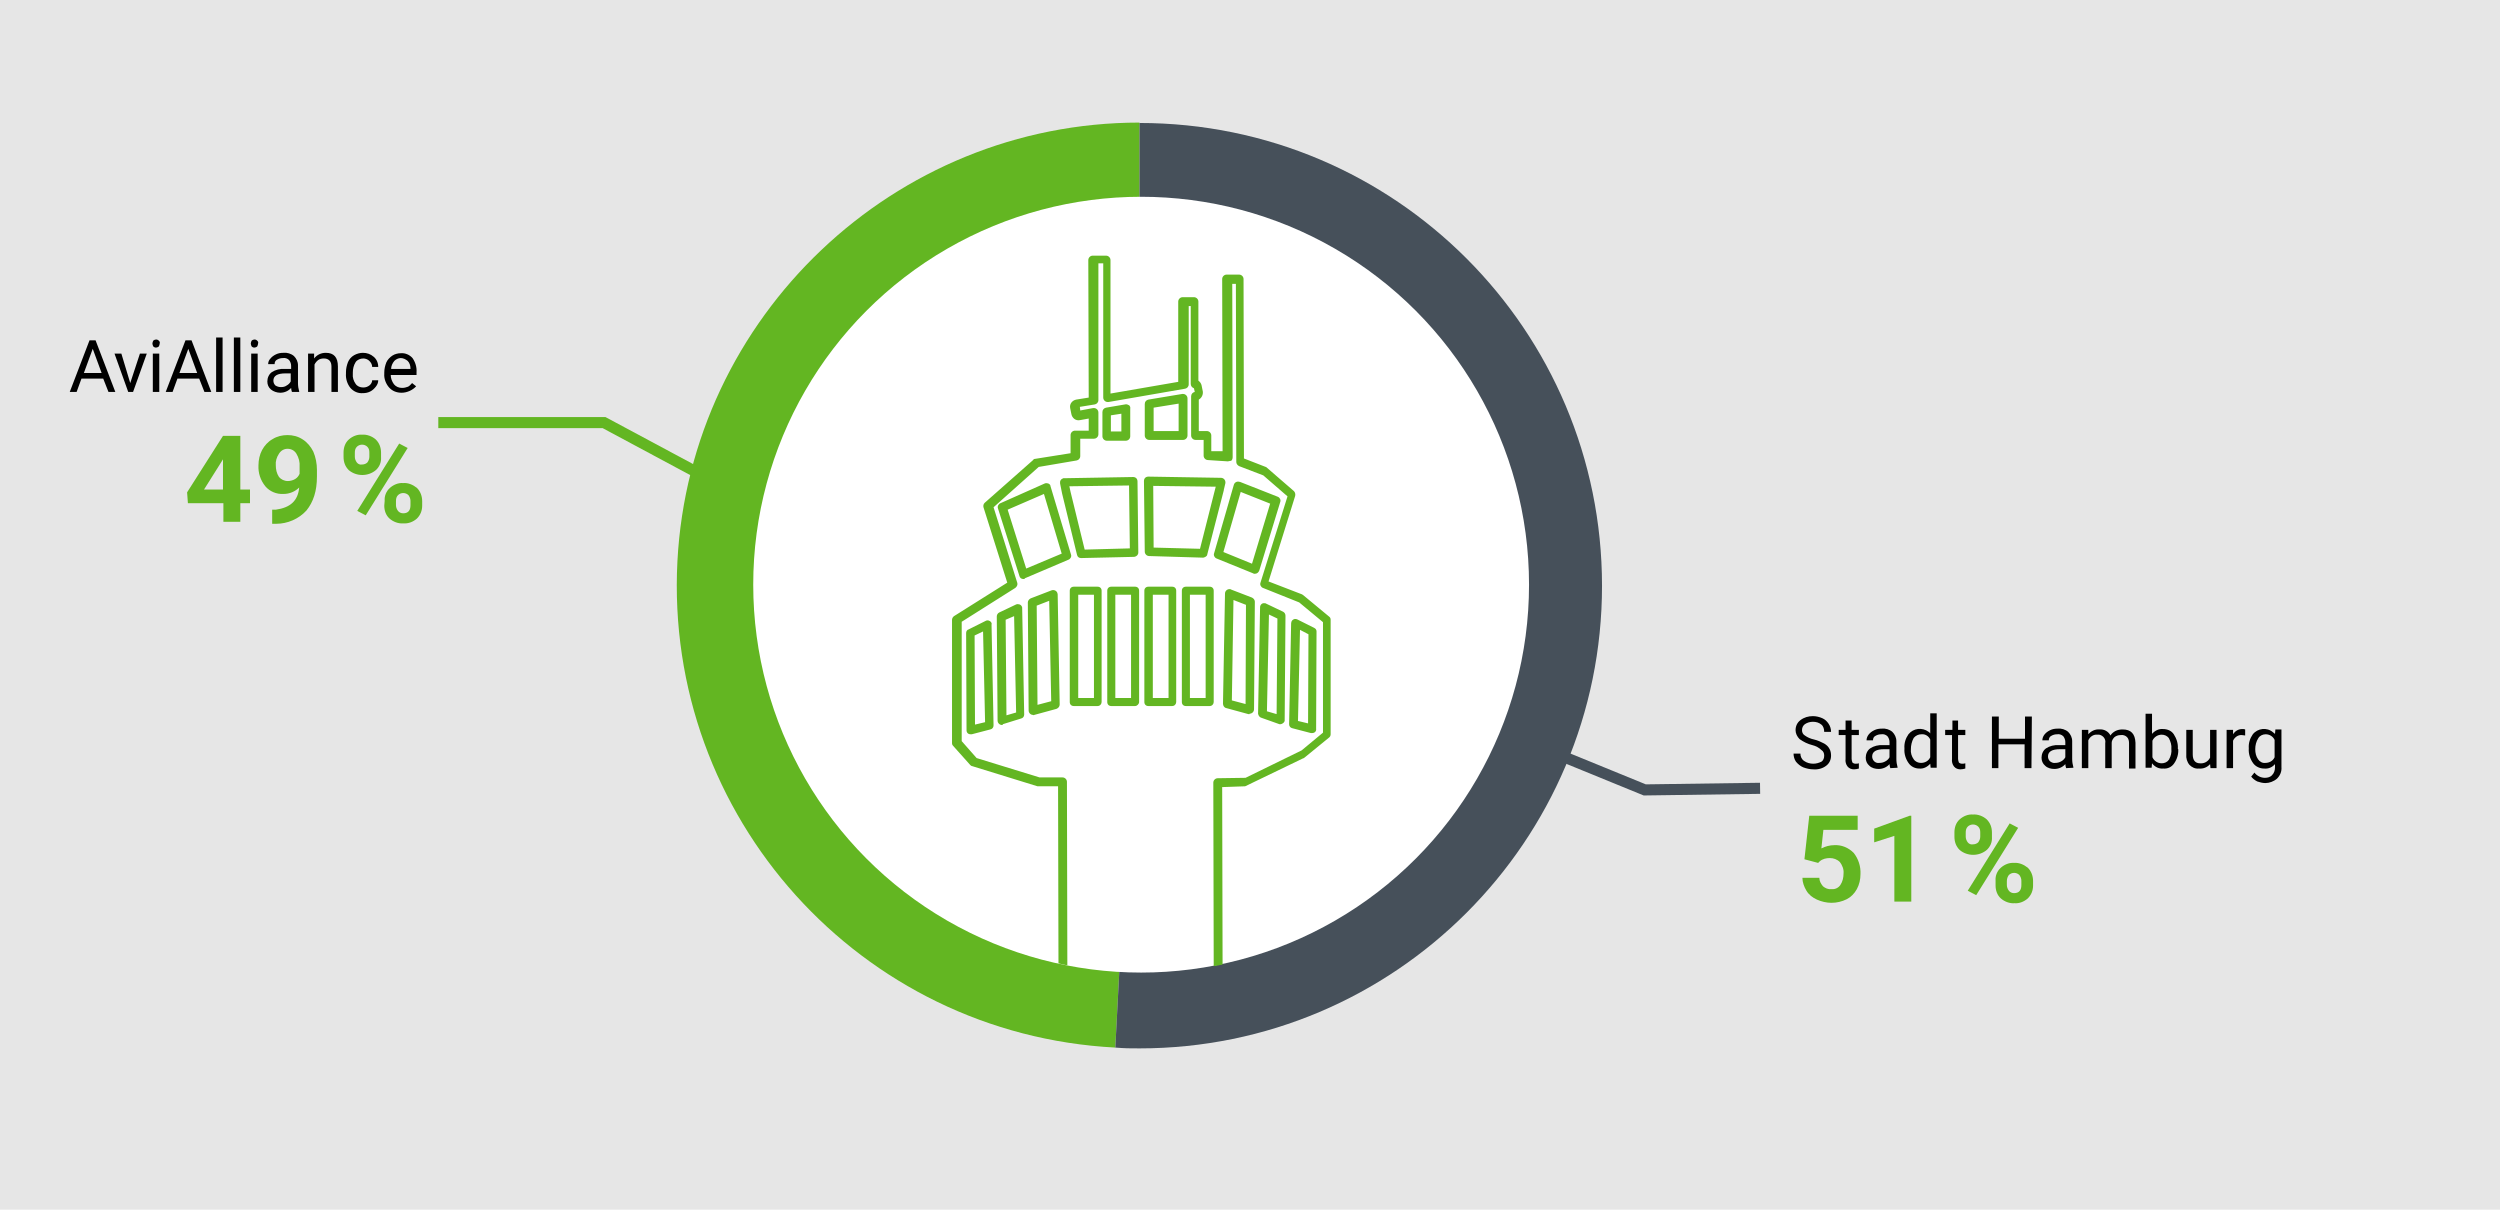
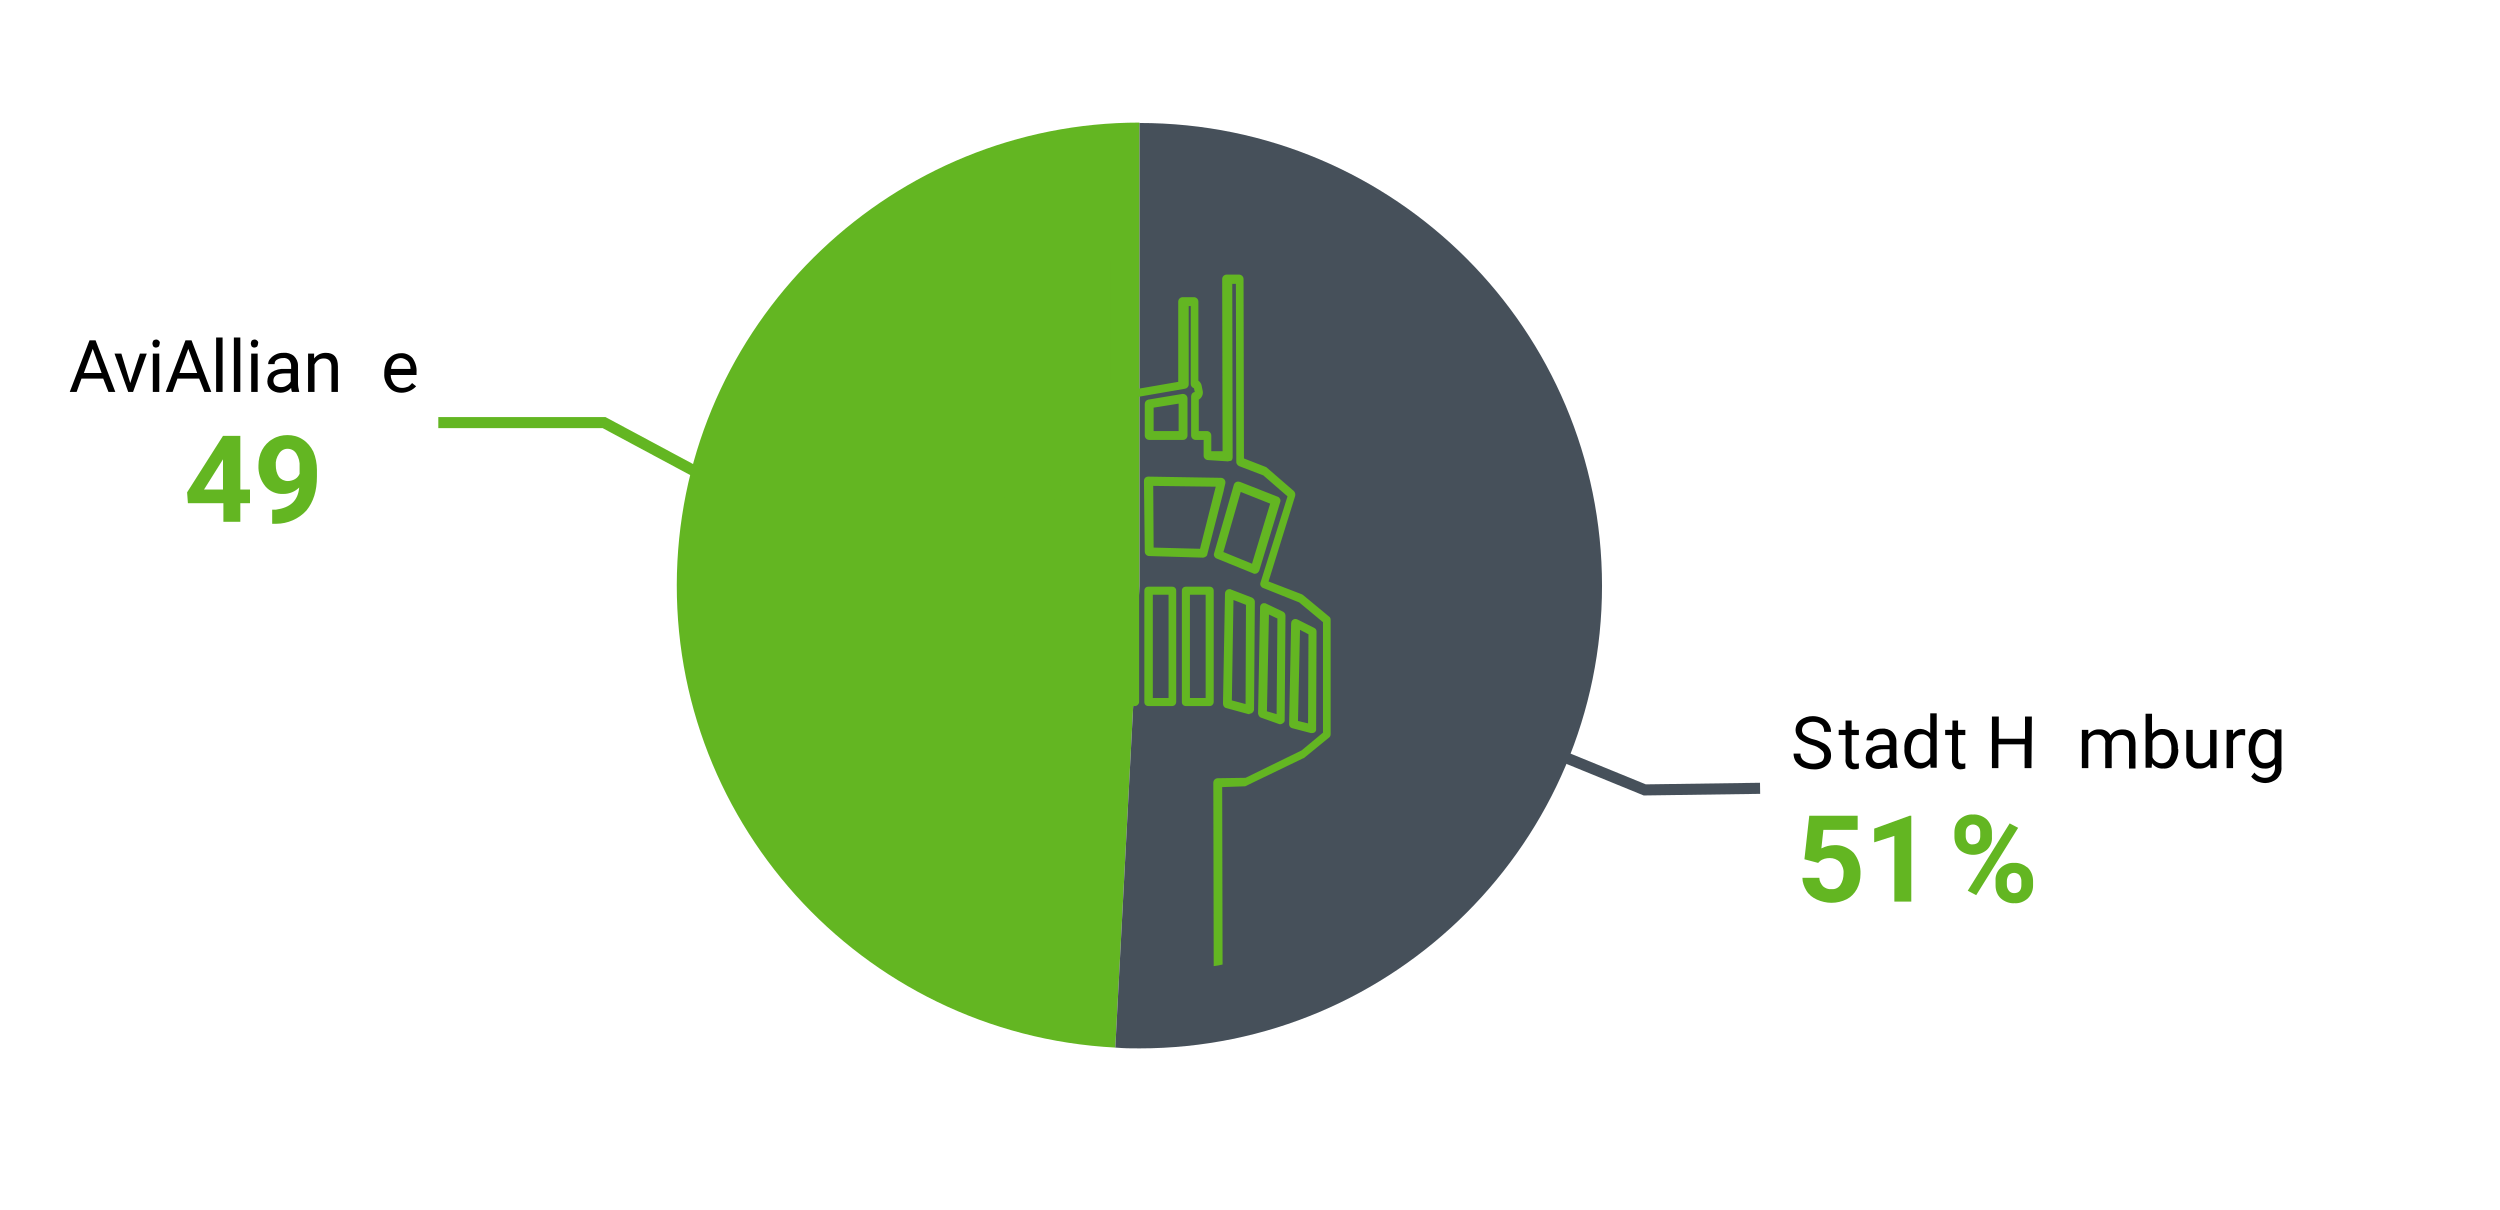
<svg xmlns="http://www.w3.org/2000/svg" version="1.1" id="Ebene_1" x="0px" y="0px" viewBox="180 0 620 300" style="enable-background:new 180 0 620 300;" xml:space="preserve">
  <style type="text/css">
	.st0{fill:#E6E6E6;}
	.st1{fill:none;stroke:#63B622;stroke-width:2.75;}
	.st2{fill:none;stroke:#46505A;stroke-width:2.75;}
	.st3{fill:#63B622;}
	.st4{fill:#46505A;}
	.st5{fill:#FFFFFF;}
</style>
  <title>HAM_DZeichenfläche 1</title>
  <g id="Ebene_3">
-     <rect class="st0" width="800" height="300" />
-   </g>
+     </g>
  <g id="Ebene_1_1_">
    <polyline class="st1" points="358.7,120.3 329.8,104.8 288.7,104.8  " />
    <polyline class="st2" points="463.8,145.2 587.9,195.9 616.5,195.5  " />
    <path class="st3" d="M462.6,145.2l-6,114.6c-63.3-3.3-111.9-57.3-108.6-120.6c0,0,0,0,0,0c3.2-60.8,53.8-108.8,114.6-108.8V145.2z" />
    <path class="st4" d="M462.6,145.2V30.5c63.4,0,114.7,51.4,114.7,114.8c0,63.3-51.4,114.7-114.7,114.7c-2.5,0-3.5,0-6-0.2   L462.6,145.2z" />
-     <circle class="st5" cx="463" cy="145" r="96.2" />
    <path class="st3" d="M420.7,182.1c-0.6,0-1-0.4-1-1l-0.1-24.1c0-0.4,0.2-0.8,0.6-0.9l4.2-2.1c0.5-0.3,1.1-0.1,1.4,0.3   c0.1,0.2,0.2,0.4,0.1,0.6l0.5,25c0,0.5-0.3,0.9-0.8,1l-4.6,1.2C420.9,182.1,420.8,182.1,420.7,182.1z M421.7,157.6l0.1,22.1   l2.5-0.6l-0.5-22.5L421.7,157.6z M428.5,179.8c-0.6,0-1.1-0.5-1.1-1.1l-0.2-25.8c0-0.4,0.2-0.8,0.6-1l4.2-2c0.5-0.2,1.2,0,1.4,0.5   c0.1,0.1,0.1,0.3,0.1,0.4l0.5,26.4c0,0.5-0.3,0.9-0.8,1l-4.5,1.4C428.7,179.8,428.6,179.8,428.5,179.8L428.5,179.8z M429.4,153.7   l0.2,23.7l2.4-0.7l-0.5-23.9L429.4,153.7z M436.2,177.3c-0.6,0-1.1-0.5-1.1-1.1c0,0,0,0,0,0l-0.2-26.8c0-0.4,0.3-0.8,0.7-1l5.2-2   c0.6-0.2,1.2,0.1,1.4,0.6c0,0.1,0.1,0.2,0.1,0.4l0.5,27.3c0,0.5-0.3,0.9-0.8,1.1l-5.5,1.5C436.4,177.4,436.3,177.4,436.2,177.3   L436.2,177.3z M437.1,150.2l0.2,24.6l3.4-0.9l-0.5-24.9L437.1,150.2z M480,175.1h-5.9c-0.6,0-1-0.4-1-1v-27.6c0-0.6,0.4-1,1-1h5.9   c0.6,0,1,0.4,1,1v27.6C481,174.6,480.6,175.1,480,175.1C480,175.1,480,175.1,480,175.1z M475.1,173.1h3.9v-25.6h-3.9L475.1,173.1z    M470.7,175.1h-5.9c-0.6,0-1-0.4-1-1v-27.6c0-0.6,0.4-1,1-1h5.9c0.6,0,1,0.4,1,1v27.6C471.7,174.6,471.3,175.1,470.7,175.1   C470.7,175.1,470.7,175.1,470.7,175.1L470.7,175.1z M465.9,173.1h3.9v-25.6h-3.9V173.1z M461.5,175.1h-5.9c-0.6,0-1-0.4-1-1v-27.6   c0-0.6,0.4-1,1-1h5.9c0.6,0,1,0.4,1,1v27.6C462.5,174.6,462,175.1,461.5,175.1C461.5,175.1,461.5,175.1,461.5,175.1L461.5,175.1z    M456.6,173.1h3.9v-25.6h-3.9V173.1z M452.2,175.1h-5.9c-0.6,0-1-0.4-1-1v-27.6c0-0.6,0.4-1,1-1h5.9c0.6,0,1,0.4,1,1v27.6   C453.2,174.6,452.8,175.1,452.2,175.1C452.2,175.1,452.2,175.1,452.2,175.1L452.2,175.1z M447.4,173.1h3.9v-25.6h-3.9V173.1z    M491.2,142.3c-0.1,0-0.3,0-0.4-0.1l-9.1-3.7c-0.5-0.2-0.8-0.8-0.6-1.3l4.9-17c0.2-0.6,0.8-0.9,1.4-0.7c0,0,0.1,0,0.1,0l9.4,3.7   c0.5,0.2,0.8,0.8,0.6,1.3l-5.2,17C492.1,142,491.7,142.3,491.2,142.3L491.2,142.3z M483.4,136.9l7.1,2.9l4.5-14.9l-7.3-2.9   L483.4,136.9z M433.8,143.6c-0.5,0-0.9-0.3-1-0.8l-5.3-16.7c-0.2-0.5,0.1-1.1,0.6-1.3l11-4.9c0.5-0.2,1.2,0,1.4,0.5   c0,0,0,0.1,0,0.1l5.1,17c0.2,0.5-0.1,1.1-0.6,1.3l-10.8,4.6C434.1,143.6,434,143.6,433.8,143.6L433.8,143.6z M429.9,126.4l4.6,14.6   l8.8-3.7l-4.4-14.8L429.9,126.4z M448.1,138.4c-0.5,0-0.9-0.3-1-0.8l-3.7-15.2l0,0l-0.5-2.5c-0.1-0.6,0.2-1.1,0.8-1.3   c0.1,0,0.1,0,0.2,0l17.1-0.3c0.3,0,0.6,0.1,0.8,0.3c0.2,0.2,0.3,0.5,0.3,0.8l0.2,17.6c0,0.6-0.4,1-1,1.1L448.1,138.4L448.1,138.4z    M445.5,122l3.5,14.3l11.2-0.3l-0.2-15.6l-14.8,0.2L445.5,122z M478.4,138.3L478.4,138.3l-13.4-0.4c-0.6,0-1.1-0.5-1.1-1.1   l-0.2-17.5c0-0.3,0.1-0.6,0.3-0.8c0.2-0.2,0.5-0.3,0.8-0.3l18,0.3c0.6,0,1.1,0.5,1.1,1.1c0,0.1,0,0.1,0,0.2l-0.4,1.7v0.1l-4.1,15.9   C479.4,137.9,478.9,138.2,478.4,138.3L478.4,138.3z M466.1,135.8l11.5,0.3l3.9-15.4l-15.5-0.2L466.1,135.8z M505.4,181.8   c-0.1,0-0.2,0-0.3,0l-4.6-1.2c-0.5-0.1-0.8-0.5-0.8-1l0.5-25c0-0.6,0.4-1,0.9-1.1c0.2,0,0.4,0,0.6,0.1l4.2,2.1   c0.4,0.2,0.6,0.5,0.6,0.9l-0.1,24.1C506.5,181.4,506,181.8,505.4,181.8L505.4,181.8z M501.9,178.8l2.5,0.6l0.1-22.1l-2.1-1.1   L501.9,178.8z M497.6,179.6c-0.1,0-0.2,0-0.3,0l-4.5-1.6c-0.4-0.1-0.7-0.5-0.8-1l0.5-26.4c0-0.6,0.5-1.1,1.1-1c0.1,0,0.3,0,0.4,0.1   l4.2,2c0.4,0.2,0.6,0.6,0.6,1l-0.2,25.8C498.7,179,498.2,179.5,497.6,179.6L497.6,179.6z M494.2,176.4l2.4,0.7l0.2-23.7l-2.1-1   L494.2,176.4z M489.9,177.1c-0.1,0-0.2,0-0.3,0l-5.5-1.5c-0.5-0.1-0.8-0.6-0.8-1.1l0.5-27.3c0-0.6,0.5-1.1,1.1-1.1   c0.1,0,0.3,0,0.4,0.1l5.2,2c0.4,0.2,0.7,0.6,0.7,1l-0.2,26.7c0,0.6-0.5,1.1-1.1,1.1c0,0,0,0,0,0L489.9,177.1z M485.5,173.7l3.4,0.9   L489,150l-3.1-1.2L485.5,173.7z M459.9,100.5c-0.2-0.2-0.6-0.3-0.9-0.2l-4.7,0.8c-0.5,0.1-0.9,0.5-0.9,1.1v6c0,0.6,0.5,1.1,1.1,1.1   h4.7c0.6,0,1.1-0.5,1.1-1.1v-6.8c0.1-0.4-0.1-0.8-0.4-1L459.9,100.5z M455.5,107v-4l2.6-0.4v4.4L455.5,107z M488.8,195l14.3-6.9   c0.1,0,0.3-0.1,0.4-0.2l6-4.9c0.3-0.2,0.5-0.5,0.5-0.9v-28.4c0-0.3-0.1-0.6-0.4-0.8l-6.4-5.3c-0.1-0.1-0.2-0.1-0.3-0.2l-8.3-3.2   l6.6-21.2c0.1-0.4,0-0.9-0.3-1.2l-6.7-5.8c-0.1-0.1-0.2-0.2-0.3-0.2l-5.4-2.1l-0.1-44.5c0-0.6-0.5-1.1-1.1-1.1h-3.1   c-0.6,0-1.1,0.5-1.1,1.1l0.1,42.7h-2.8V108c0-0.6-0.5-1.1-1.1-1.1h-2v-7.8c0.7-0.4,1.1-1.2,1-2l-0.3-1.5c-0.1-0.5-0.4-0.9-0.8-1.2   V74.8c0-0.6-0.5-1.1-1.1-1.1h-2.8c-0.6,0-1.1,0.5-1.1,1.1v19.9l-16.8,2.9V64.5c0-0.6-0.5-1.1-1.1-1.1H451c-0.6,0-1.1,0.5-1.1,1.1   l0.1,34.1l-3.1,0.5c-1,0.2-1.7,1.1-1.5,2.1c0,0,0,0,0,0l0.3,1.5c0.2,1,1.1,1.7,2.1,1.5l2.2-0.4v3h-3.4c-0.6,0-1.1,0.5-1.1,1.1v4.5   l-8.8,1.4c-0.2,0-0.4,0.1-0.5,0.3l-12,10.6c-0.3,0.3-0.4,0.7-0.3,1.1l5.9,18.7l-13.2,8.3c-0.3,0.2-0.5,0.6-0.5,0.9v30.6   c0,0.3,0.1,0.5,0.3,0.7l4.2,4.7c0.1,0.1,0.3,0.3,0.5,0.3l16.2,5c0.1,0,0.2,0,0.3,0h4.8l0.1,43.9c0.7,0.2,1.5,0.4,2.2,0.5l-0.1-45.5   c0-0.6-0.5-1.1-1.1-1.1h-5.7l-15.6-4.8l-3.7-4.2v-29.6l13.3-8.4c0.4-0.3,0.6-0.8,0.5-1.2l-5.9-18.8l11.2-10l9.4-1.6   c0.5-0.1,0.9-0.5,0.9-1.1v-4.3h3.4c0.6,0,1.1-0.5,1.1-1.1v-5.4c0-0.6-0.5-1.1-1.1-1.1c-0.1,0-0.1,0-0.2,0l-3.2,0.6l-0.1-0.9   l3.7-0.6c0.5-0.1,0.9-0.5,0.9-1.1l0-33.9h1.2v33.3c0,0.6,0.5,1.1,1.1,1.1c0.1,0,0.1,0,0.2,0l19-3.3c0.5-0.1,0.9-0.5,0.9-1.1V75.9   h0.5v19.3c0,0.5,0.3,0.9,0.8,1.1l0.2,0.9h0c-0.5,0.1-0.9,0.5-0.9,1.1v9.7c0,0.6,0.5,1.1,1.1,1.1h2v3.9c0,0.6,0.5,1.1,1.1,1.1l0,0   l3,0.2l1.6,0.1c0.3,0.1,0.7-0.1,1-0.1s0.5-0.5,0.5-0.9l-0.1-43h0.9l0.1,44.2c0,0.4,0.3,0.8,0.7,1l6,2.3l6,5.2l-6.7,21.4   c-0.2,0.5,0.1,1.1,0.6,1.3l9,3.6l5.9,4.9v27.4l-5.3,4.4l-13.9,6.8L482,193c-0.6,0-1.1,0.5-1.1,1.1l0.1,45.5   c0.7-0.1,1.5-0.2,2.2-0.4l-0.1-44L488.8,195z M465,109.1h8.4c0.6,0,1.1-0.5,1.1-1.1v-9.2c0-0.6-0.5-1.1-1.1-1.1c-0.1,0-0.1,0-0.2,0   l-8.4,1.4c-0.5,0.1-0.9,0.5-0.9,1.1v7.8C463.9,108.6,464.4,109.1,465,109.1L465,109.1z M472.3,100.1v6.8h-6.2v-5.8L472.3,100.1z" />
  </g>
  <path class="st3" d="M239.6,121.4h2.4v3.4h-2.4v4.6h-4.2v-4.6h-8.8l-0.2-2.7l8.9-14h4.3V121.4z M230.6,121.4h4.7v-7.5l-0.3,0.5  L230.6,121.4z" />
  <path class="st3" d="M254.2,120.9c-1,1-2.4,1.6-3.9,1.6c-1.7,0.1-3.4-0.6-4.5-1.9c-1.2-1.5-1.8-3.3-1.7-5.2c0-1.3,0.3-2.7,0.9-3.8  c0.6-1.1,1.5-2.1,2.6-2.7c1.1-0.7,2.4-1,3.7-1c1.3,0,2.6,0.3,3.8,1.1c1.1,0.7,2,1.8,2.6,3c0.6,1.4,0.9,3,0.9,4.5v1.7  c0,3.6-0.9,6.3-2.6,8.4c-1.9,2.1-4.7,3.3-7.5,3.3h-1v-3.5h0.9C252,125.9,253.9,124.2,254.2,120.9z M251.4,119.3  c0.6,0,1.3-0.2,1.8-0.5c0.5-0.3,0.9-0.8,1.1-1.3v-1.7c0.1-1.2-0.2-2.3-0.8-3.3c-0.5-0.8-1.3-1.2-2.2-1.2c-0.8,0-1.6,0.4-2.1,1.2  c-0.6,0.9-0.9,1.9-0.8,2.9c0,1,0.2,2,0.8,2.9C249.7,118.9,250.5,119.3,251.4,119.3z" />
-   <path class="st3" d="M265.2,112.2c0-1.2,0.4-2.4,1.3-3.2c0.9-0.8,2.1-1.3,3.3-1.2c1.2-0.1,2.5,0.4,3.4,1.2c0.9,0.9,1.3,2,1.3,3.3  v1.1c0.1,1.2-0.4,2.4-1.3,3.2c-1.9,1.6-4.8,1.6-6.7,0c-0.9-0.9-1.3-2-1.3-3.3L265.2,112.2z M268,113.3c0,0.5,0.2,1,0.5,1.4  c0.3,0.4,0.8,0.6,1.3,0.5c0.5,0,1-0.2,1.3-0.5c0.3-0.4,0.5-0.9,0.5-1.4v-1.1c0-0.5-0.1-1-0.5-1.4c-0.7-0.7-1.9-0.7-2.6,0  c-0.4,0.4-0.5,0.9-0.5,1.5L268,113.3z M270.7,127.8l-2.1-1.1l10.4-16.7l2.1,1.1L270.7,127.8z M275.4,124.2c-0.1-1.2,0.4-2.4,1.3-3.2  c0.9-0.8,2.1-1.3,3.3-1.2c1.2-0.1,2.4,0.4,3.4,1.2c0.9,0.9,1.3,2.1,1.3,3.3v1.1c0,1.2-0.4,2.3-1.3,3.2c-0.9,0.8-2.1,1.3-3.4,1.2  c-1.2,0.1-2.5-0.4-3.4-1.2c-0.9-0.8-1.3-2-1.3-3.2L275.4,124.2z M278.2,125.3c0,0.5,0.2,1,0.5,1.4c0.3,0.4,0.8,0.6,1.3,0.6  c1.2,0,1.8-0.7,1.8-2v-1.1c0-0.5-0.2-1-0.5-1.4c-0.7-0.7-1.9-0.7-2.6,0c-0.4,0.4-0.5,0.9-0.5,1.5V125.3z" />
  <path d="M205.6,93.9h-5.4l-1.2,3.3h-1.7l4.9-12.8h1.5l4.9,12.8h-1.7L205.6,93.9z M200.8,92.5h4.4l-2.2-6L200.8,92.5z" />
  <path d="M212.3,95l2.4-7.3h1.7l-3.4,9.5h-1.2l-3.4-9.5h1.7L212.3,95z" />
  <path d="M217.8,85.2c0-0.2,0.1-0.5,0.2-0.7c0.2-0.2,0.5-0.3,0.7-0.3c0.3,0,0.5,0.1,0.7,0.3c0.2,0.2,0.3,0.4,0.2,0.7  c0,0.2-0.1,0.5-0.2,0.7c-0.2,0.2-0.5,0.3-0.7,0.3c-0.3,0-0.5-0.1-0.7-0.3C217.9,85.7,217.8,85.4,217.8,85.2z M219.5,97.2h-1.6v-9.5  h1.6V97.2z" />
  <path d="M229.4,93.9H224l-1.2,3.3h-1.7l4.9-12.8h1.5l4.9,12.8h-1.7L229.4,93.9z M224.5,92.5h4.4l-2.2-6L224.5,92.5z" />
  <path d="M235.2,97.2h-1.6V83.7h1.6V97.2z" />
  <path d="M239.6,97.2h-1.6V83.7h1.6V97.2z" />
  <path d="M242.2,85.2c0-0.2,0.1-0.5,0.2-0.7c0.2-0.2,0.5-0.3,0.7-0.3c0.3,0,0.5,0.1,0.7,0.3c0.2,0.2,0.3,0.4,0.2,0.7  c0,0.2-0.1,0.5-0.2,0.7c-0.2,0.2-0.5,0.3-0.7,0.3c-0.3,0-0.5-0.1-0.7-0.3C242.3,85.7,242.2,85.4,242.2,85.2z M243.9,97.2h-1.6v-9.5  h1.6V97.2z" />
  <path d="M252.4,97.2c-0.1-0.3-0.2-0.7-0.2-1c-0.7,0.8-1.7,1.2-2.7,1.2c-0.8,0-1.7-0.3-2.3-0.8c-0.6-0.5-0.9-1.2-0.9-2  c0-0.9,0.4-1.8,1.1-2.3c0.9-0.6,2.1-0.9,3.2-0.8h1.6v-0.8c0-0.5-0.2-1-0.5-1.4c-0.4-0.4-1-0.6-1.5-0.5c-0.5,0-1,0.1-1.5,0.4  c-0.4,0.2-0.6,0.6-0.6,1.1h-1.6c0-0.5,0.2-1,0.5-1.3c0.4-0.5,0.8-0.8,1.4-1.1c0.6-0.3,1.2-0.4,1.9-0.4c0.9-0.1,1.9,0.2,2.6,0.8  c0.6,0.6,1,1.4,1,2.3V95c0,0.7,0.1,1.4,0.3,2.1v0.1L252.4,97.2z M249.7,96c0.5,0,1-0.1,1.4-0.4c0.4-0.2,0.8-0.6,1-1v-2h-1.3  c-2,0-3,0.6-3,1.8c0,0.5,0.2,0.9,0.5,1.2C248.8,95.9,249.2,96,249.7,96z" />
  <path d="M257.9,87.7l0,1.2c0.7-0.9,1.7-1.4,2.9-1.4c2,0,3,1.1,3,3.4v6.3h-1.6v-6.3c0-0.5-0.1-1.1-0.5-1.5c-0.4-0.4-0.9-0.5-1.4-0.5  c-0.5,0-1,0.1-1.4,0.4c-0.4,0.3-0.7,0.7-0.9,1.1v6.8h-1.6v-9.5H257.9z" />
-   <path d="M270.1,96.1c0.6,0,1.1-0.2,1.5-0.5c0.4-0.3,0.7-0.8,0.7-1.3h1.5c0,0.6-0.2,1.1-0.6,1.6c-0.4,0.5-0.8,0.9-1.4,1.2  c-0.6,0.3-1.2,0.4-1.8,0.4c-1.2,0.1-2.3-0.4-3.1-1.3c-0.8-1-1.2-2.3-1.1-3.6v-0.3c0-0.9,0.2-1.7,0.5-2.5c0.3-0.7,0.8-1.3,1.5-1.7  c0.7-0.4,1.5-0.6,2.2-0.6c1,0,1.9,0.3,2.7,1c0.7,0.6,1.1,1.5,1.1,2.5h-1.5c0-0.6-0.3-1.1-0.7-1.5c-0.4-0.4-1-0.6-1.5-0.6  c-0.7,0-1.5,0.3-1.9,0.9c-0.5,0.8-0.7,1.7-0.7,2.6v0.3c-0.1,0.9,0.2,1.8,0.7,2.5C268.6,95.8,269.3,96.1,270.1,96.1z" />
  <path d="M279.6,97.4c-1.2,0-2.3-0.4-3.1-1.3c-0.8-0.9-1.3-2.2-1.2-3.4v-0.3c0-0.9,0.2-1.7,0.5-2.5c0.3-0.7,0.9-1.3,1.5-1.7  c0.6-0.4,1.4-0.6,2.1-0.6c1.1-0.1,2.2,0.4,2.9,1.2c0.7,1,1.1,2.3,1,3.5v0.7h-6.4c0,0.8,0.3,1.6,0.8,2.3c0.5,0.6,1.2,0.9,2,0.9  c0.5,0,1-0.1,1.5-0.3c0.4-0.2,0.7-0.6,1-0.9l1,0.8C282.4,96.7,281,97.4,279.6,97.4z M279.4,88.8c-0.6,0-1.2,0.3-1.6,0.7  c-0.5,0.6-0.8,1.3-0.8,2h4.8v-0.1c0-0.7-0.2-1.4-0.7-1.9C280.6,89.1,280,88.8,279.4,88.8L279.4,88.8z" />
  <path class="st3" d="M627.5,213.1l1.2-10.8h12v3.5h-8.5l-0.5,4.6c1-0.5,2.1-0.8,3.2-0.8c1.8-0.1,3.5,0.6,4.8,1.9  c1.2,1.5,1.8,3.4,1.7,5.3c0,1.3-0.3,2.6-0.9,3.7c-0.6,1.1-1.5,2-2.5,2.5c-1.2,0.6-2.5,0.9-3.8,0.9c-1.2,0-2.5-0.3-3.6-0.8  c-1.1-0.5-2-1.2-2.6-2.2c-0.6-1-1-2.1-1-3.2h4.2c0,0.8,0.4,1.5,0.9,2.1c0.6,0.5,1.3,0.8,2.1,0.7c0.9,0.1,1.7-0.3,2.2-1  c0.6-0.9,0.8-1.9,0.8-2.9c0.1-1-0.3-2-0.9-2.8c-0.7-0.7-1.6-1-2.5-1c-0.9,0-1.8,0.2-2.5,0.8l-0.4,0.4L627.5,213.1z" />
  <path class="st3" d="M654,223.6h-4.2v-16.3l-5,1.6v-3.4l8.8-3.2h0.4V223.6z" />
  <path class="st3" d="M664.7,206.4c0-1.2,0.4-2.4,1.3-3.2c0.9-0.8,2.1-1.3,3.3-1.2c1.2-0.1,2.5,0.4,3.4,1.2c0.9,0.9,1.3,2,1.3,3.3  v1.1c0.1,1.2-0.4,2.4-1.3,3.2c-1.9,1.6-4.8,1.6-6.7,0c-0.9-0.9-1.3-2-1.3-3.3V206.4z M667.5,207.5c0,0.5,0.2,1,0.5,1.4  c0.3,0.4,0.8,0.6,1.3,0.5c0.5,0,1-0.2,1.3-0.5c0.3-0.4,0.5-0.9,0.5-1.4v-1.1c0-0.5-0.1-1-0.5-1.4c-0.7-0.7-1.9-0.7-2.6,0  c-0.4,0.4-0.5,0.9-0.5,1.5V207.5z M670.1,222l-2.1-1.1l10.4-16.7l2.1,1.1L670.1,222z M674.9,218.4c-0.1-1.2,0.4-2.4,1.3-3.2  c0.9-0.8,2.1-1.3,3.3-1.2c1.2-0.1,2.4,0.4,3.4,1.2c0.9,0.9,1.3,2.1,1.3,3.3v1.1c0,1.2-0.4,2.3-1.3,3.2c-0.9,0.8-2.1,1.3-3.3,1.2  c-1.2,0.1-2.5-0.4-3.4-1.2c-0.9-0.8-1.3-2-1.3-3.2L674.9,218.4z M677.7,219.5c0,0.5,0.2,1,0.5,1.4c0.3,0.4,0.8,0.6,1.3,0.6  c1.2,0,1.8-0.7,1.8-2v-1.1c0-0.5-0.2-1-0.5-1.4c-0.7-0.7-1.9-0.7-2.6,0c-0.3,0.4-0.5,0.9-0.5,1.5V219.5z" />
  <path d="M629.5,184.8c-1.2-0.3-2.2-0.8-3.2-1.5c-0.6-0.6-1-1.4-1-2.2c0-1,0.4-1.9,1.2-2.5c0.9-0.7,2-1,3.1-1c0.8,0,1.6,0.2,2.3,0.5  c0.7,0.3,1.2,0.8,1.6,1.4c0.4,0.6,0.6,1.3,0.6,2h-1.7c0-0.7-0.2-1.4-0.7-1.8c-0.6-0.5-1.3-0.7-2.1-0.7c-0.7,0-1.4,0.2-2,0.6  c-0.5,0.4-0.7,0.9-0.7,1.5c0,0.5,0.2,1,0.7,1.3c0.7,0.5,1.4,0.8,2.3,1c0.9,0.2,1.7,0.6,2.5,1c0.5,0.3,1,0.7,1.3,1.3  c0.3,0.5,0.4,1.1,0.4,1.7c0,1-0.4,1.9-1.2,2.5c-0.9,0.7-2.1,1-3.2,0.9c-0.8,0-1.7-0.2-2.5-0.5c-0.7-0.3-1.3-0.8-1.8-1.4  c-0.4-0.6-0.6-1.3-0.6-2h1.7c0,0.7,0.3,1.4,0.9,1.8c0.7,0.5,1.5,0.7,2.3,0.7c0.7,0,1.4-0.2,2-0.5c0.5-0.3,0.7-0.9,0.7-1.5  c0-0.6-0.2-1.1-0.7-1.4C631.1,185.4,630.3,185,629.5,184.8z" />
  <path d="M639.2,178.7v2.3h1.8v1.3h-1.8v5.9c0,0.3,0.1,0.6,0.2,0.9c0.2,0.2,0.5,0.3,0.8,0.3c0.3,0,0.5,0,0.8-0.1v1.3  c-0.4,0.1-0.8,0.2-1.2,0.2c-0.6,0-1.2-0.2-1.6-0.7c-0.4-0.5-0.6-1.2-0.5-1.9v-5.9h-1.7V181h1.7v-2.3L639.2,178.7z" />
  <path d="M648.8,190.5c-0.1-0.3-0.2-0.7-0.2-1c-0.7,0.8-1.7,1.2-2.7,1.2c-0.8,0-1.7-0.2-2.3-0.8c-0.6-0.5-0.9-1.2-0.9-2  c0-0.9,0.4-1.8,1.1-2.3c0.9-0.6,2.1-0.9,3.2-0.8h1.6V184c0-0.5-0.2-1-0.5-1.4c-0.4-0.4-1-0.6-1.5-0.5c-0.5,0-1,0.1-1.5,0.4  c-0.4,0.2-0.6,0.6-0.6,1.1h-1.6c0-0.5,0.2-1,0.5-1.4c0.4-0.5,0.8-0.8,1.4-1.1c0.6-0.3,1.2-0.4,1.9-0.4c0.9-0.1,1.9,0.2,2.6,0.8  c0.6,0.6,1,1.4,1,2.3v4.4c0,0.7,0.1,1.4,0.3,2.1v0.1L648.8,190.5z M646.1,189.2c0.5,0,1-0.1,1.5-0.4c0.4-0.2,0.8-0.6,1-1v-2h-1.3  c-2,0-3,0.6-3,1.8c0,0.5,0.2,0.9,0.5,1.2C645.1,189.1,645.6,189.3,646.1,189.2L646.1,189.2z" />
  <path d="M652.3,185.6c-0.1-1.3,0.3-2.5,1-3.5c1.2-1.5,3.4-1.8,5-0.6c0.1,0.1,0.3,0.2,0.4,0.4v-5h1.6v13.5h-1.5l-0.1-1  c-0.7,0.8-1.7,1.3-2.7,1.2c-1.1,0-2.1-0.5-2.7-1.4c-0.7-1-1.1-2.3-1-3.5L652.3,185.6z M653.9,185.8c-0.1,0.9,0.2,1.8,0.7,2.5  c0.4,0.6,1.1,0.9,1.8,0.9c1,0,1.9-0.5,2.3-1.4v-4.4c-0.4-0.9-1.3-1.4-2.2-1.3c-0.7,0-1.4,0.3-1.9,0.9  C654.1,183.9,653.9,184.9,653.9,185.8L653.9,185.8z" />
  <path d="M665.6,178.7v2.3h1.8v1.3h-1.8v5.9c0,0.3,0.1,0.6,0.2,0.9c0.2,0.2,0.5,0.3,0.8,0.3c0.3,0,0.5,0,0.8-0.1v1.3  c-0.4,0.1-0.8,0.2-1.2,0.2c-0.6,0-1.2-0.2-1.6-0.7c-0.4-0.5-0.6-1.2-0.5-1.9v-5.9h-1.7V181h1.8v-2.3L665.6,178.7z" />
  <path d="M683.8,190.5h-1.7v-5.9h-6.5v5.9H674v-12.8h1.7v5.5h6.5v-5.5h1.7L683.8,190.5z" />
-   <path d="M692.4,190.5c-0.1-0.3-0.2-0.7-0.2-1c-0.7,0.8-1.7,1.2-2.7,1.2c-0.8,0-1.7-0.2-2.3-0.8c-0.6-0.5-0.9-1.2-0.9-2  c0-0.9,0.4-1.8,1.1-2.3c0.9-0.6,2.1-0.9,3.2-0.8h1.6V184c0-0.5-0.2-1-0.5-1.4c-0.4-0.4-1-0.6-1.5-0.5c-0.5,0-1,0.1-1.5,0.4  c-0.4,0.2-0.6,0.6-0.6,1.1h-1.6c0-0.5,0.2-1,0.5-1.4c0.4-0.5,0.8-0.8,1.4-1.1c0.6-0.3,1.2-0.4,1.9-0.4c0.9-0.1,1.9,0.2,2.6,0.8  c0.6,0.6,1,1.4,1,2.3v4.4c0,0.7,0.1,1.4,0.3,2.1v0.1L692.4,190.5z M689.7,189.2c0.5,0,1-0.1,1.5-0.4c0.4-0.2,0.8-0.6,1-1v-2h-1.3  c-2,0-3,0.6-3,1.8c0,0.5,0.2,0.9,0.5,1.2C688.8,189.1,689.3,189.3,689.7,189.2L689.7,189.2z" />
  <path d="M697.9,181v1.1c0.7-0.8,1.7-1.3,2.8-1.2c1.1-0.1,2.2,0.5,2.7,1.5c0.3-0.5,0.7-0.8,1.2-1.1c0.6-0.3,1.2-0.4,1.8-0.4  c2.1,0,3.1,1.1,3.2,3.3v6.4H708v-6.3c0-0.5-0.1-1.1-0.5-1.5c-0.4-0.4-1-0.6-1.6-0.5c-0.6,0-1.1,0.2-1.5,0.5  c-0.4,0.4-0.7,0.9-0.7,1.4v6.3h-1.6v-6.2c0.2-1-0.5-1.9-1.5-2.1c-0.2,0-0.3,0-0.5,0c-0.9-0.1-1.8,0.5-2.2,1.4v6.9h-1.6V181H697.9z" />
  <path d="M720.2,185.8c0.1,1.2-0.3,2.5-1,3.5c-0.6,0.9-1.6,1.4-2.7,1.3c-1.1,0.1-2.1-0.4-2.8-1.3l-0.1,1.1h-1.5V177h1.6v5  c0.7-0.8,1.7-1.3,2.7-1.2c1.1,0,2.1,0.4,2.7,1.3c0.7,1.1,1.1,2.3,1,3.6L720.2,185.8z M718.5,185.7c0.1-0.9-0.2-1.8-0.6-2.6  c-0.4-0.6-1.1-0.9-1.8-0.9c-1,0-1.9,0.6-2.3,1.5v4.1c0.4,0.9,1.3,1.5,2.3,1.5c0.7,0,1.4-0.3,1.8-0.9  C718.4,187.5,718.6,186.6,718.5,185.7L718.5,185.7z" />
  <path d="M728.1,189.5c-0.7,0.8-1.7,1.2-2.8,1.1c-0.9,0.1-1.7-0.3-2.3-0.9c-0.6-0.7-0.9-1.7-0.8-2.6V181h1.6v6.1  c0,1.4,0.6,2.2,1.8,2.2c1,0.1,2-0.4,2.5-1.4V181h1.6v9.5h-1.5L728.1,189.5z" />
  <path d="M736.8,182.4c-0.3,0-0.5-0.1-0.8-0.1c-0.9-0.1-1.8,0.5-2.2,1.4v6.8h-1.6V181h1.6v1.1c0.5-0.8,1.3-1.3,2.3-1.3  c0.2,0,0.5,0,0.7,0.1L736.8,182.4z" />
  <path d="M737.7,185.6c-0.1-1.3,0.3-2.5,1-3.5c1.2-1.5,3.5-1.8,5-0.5c0.2,0.1,0.3,0.3,0.5,0.4l0.1-1.1h1.5v9.3  c0.1,1.1-0.3,2.1-1.1,2.9c-0.8,0.7-1.9,1.1-2.9,1.1c-0.7,0-1.4-0.2-2-0.4c-0.6-0.3-1.1-0.7-1.5-1.2l0.8-1c0.6,0.8,1.6,1.3,2.6,1.3  c0.7,0,1.4-0.2,1.8-0.7c0.5-0.5,0.7-1.2,0.7-1.9v-0.8c-0.7,0.8-1.6,1.2-2.7,1.1c-1.1,0-2.1-0.5-2.7-1.3  C738,188.2,737.6,186.9,737.7,185.6z M739.3,185.8c0,0.9,0.2,1.8,0.7,2.5c0.4,0.6,1.1,1,1.8,0.9c1,0,1.9-0.5,2.3-1.4v-4.3  c-0.4-0.9-1.3-1.4-2.2-1.4c-0.7,0-1.4,0.3-1.8,0.9C739.5,183.9,739.3,184.9,739.3,185.8L739.3,185.8z" />
</svg>